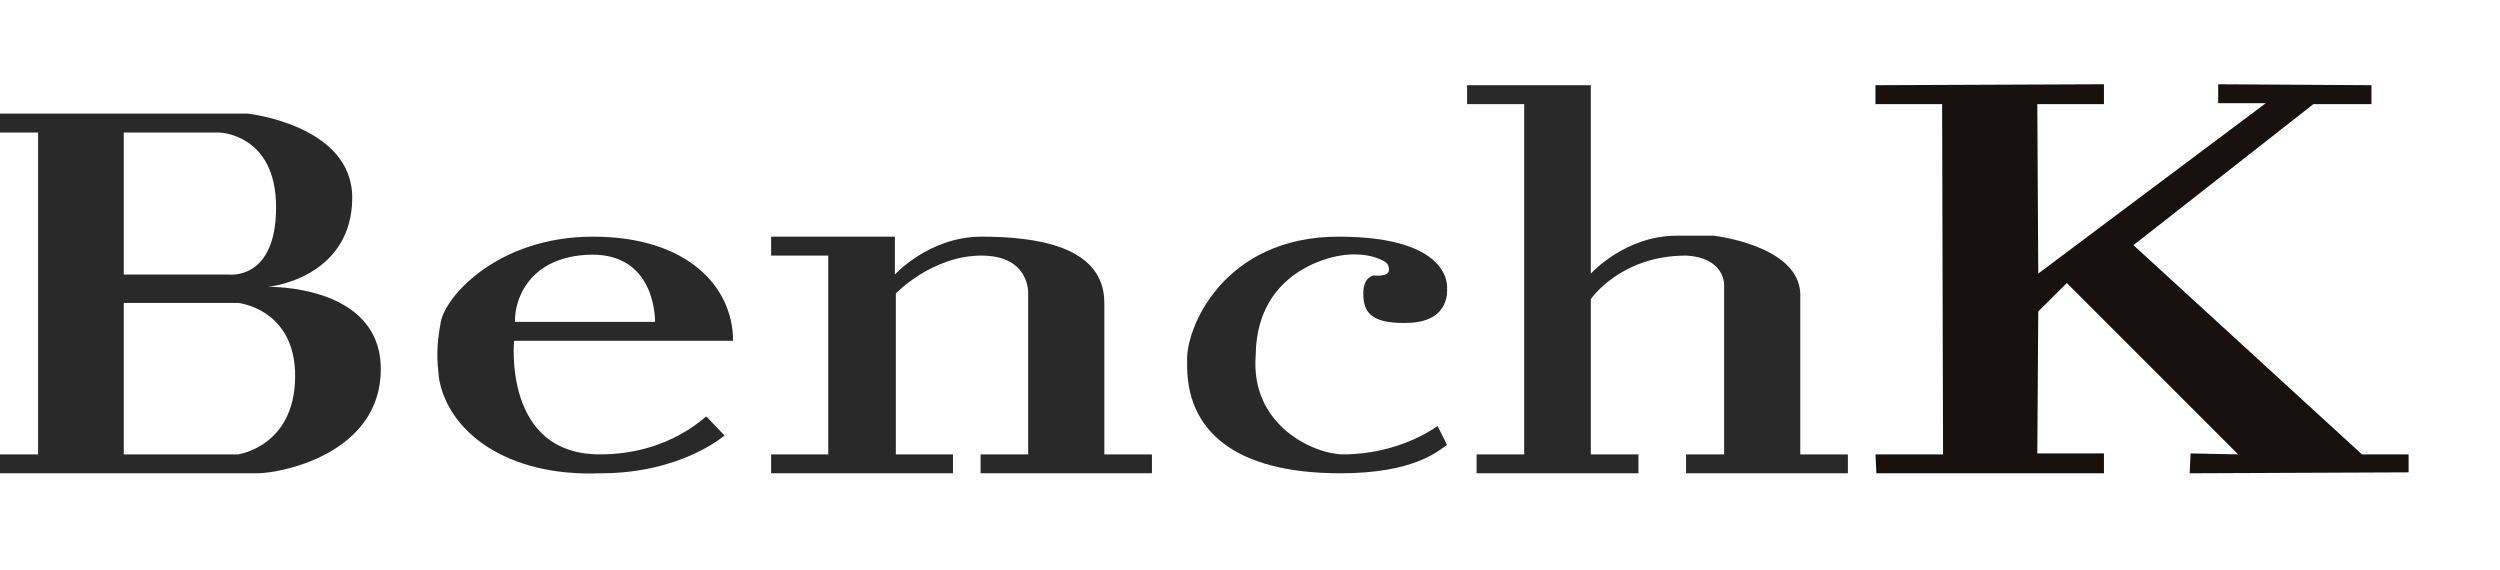
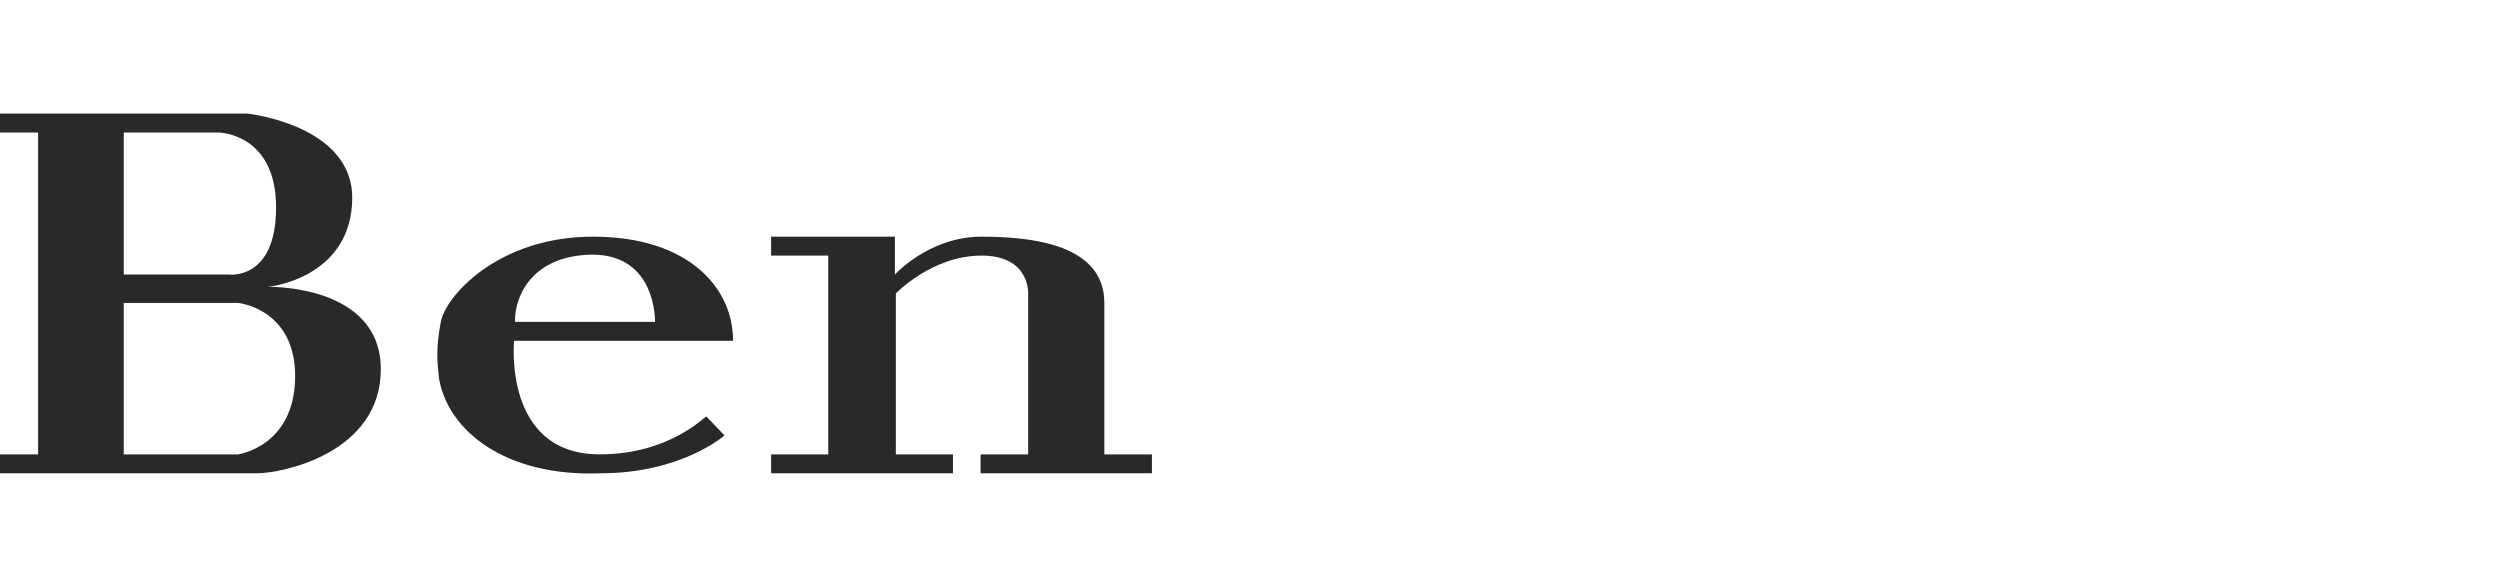
<svg xmlns="http://www.w3.org/2000/svg" width="136" height="31" viewBox="0 0 136 31" fill="none">
-   <path d="M102.025 4.635L114.455 4.583V5.664H110.83L110.881 14.882L123.259 5.613H120.67V4.583L129.008 4.635V5.664H125.849L116.06 13.337L128.49 24.718H131.028V25.696L119.116 25.747L119.168 24.666L121.757 24.718L112.435 15.397L110.881 16.942L110.83 24.666H114.455V25.747H102.077L102.025 24.718H105.702L105.651 5.664H102.025V4.635Z" fill="#17120F" />
-   <path d="M97.935 15.963V24.718H100.525V25.747H91.72V24.718H93.792V15.448C93.792 15.448 93.792 14.007 91.72 13.904C88.147 13.904 86.541 16.272 86.541 16.272V24.718H89.131V25.747H80.326V24.718H82.916V5.664H79.809V4.635H86.541V14.882C86.541 14.882 88.406 12.822 91.202 12.822C93.222 12.822 93.222 12.822 93.222 12.822C93.222 12.822 97.831 13.337 97.935 15.963Z" fill="#292929" />
-   <path d="M78.72 15.706C78.72 15.706 79.083 12.874 72.816 12.874C66.55 12.874 64.478 17.869 64.582 19.671C64.478 23.43 67.171 25.747 72.92 25.747C76.96 25.747 78.254 24.512 78.72 24.203L78.203 23.173C78.203 23.173 76.183 24.718 73.075 24.718C71.522 24.718 68 23.173 68.311 19.311C68.362 14.47 72.92 13.904 72.92 13.904C72.92 13.904 74.163 13.646 75.199 14.161C75.406 14.264 75.561 14.367 75.561 14.676C75.561 15.088 74.733 14.985 74.733 14.985C74.733 14.985 74.163 15.037 74.163 15.963C74.163 16.89 74.474 17.663 76.701 17.56C78.928 17.457 78.72 15.706 78.72 15.706Z" fill="#292929" />
  <path d="M60.076 16.478V24.718H62.665V25.747H53.343V24.718H55.932V15.963C55.932 15.963 56.036 13.904 53.395 13.904C50.702 13.904 48.734 15.963 48.734 15.963V24.718H51.841V25.747H41.949V24.718H45.057V13.904H41.949V12.874H48.682V14.934C48.682 14.934 50.546 12.874 53.395 12.874C56.243 12.874 60.076 13.337 60.076 16.478Z" fill="#292929" />
  <path d="M14.553 15.603C15.226 15.552 19.11 14.831 19.162 10.814C19.214 6.797 13.465 6.179 13.465 6.179H0V7.209H2.072V24.718H0V25.747C0 25.747 12.637 25.747 13.983 25.747C15.33 25.747 20.716 24.666 20.716 20.083C20.716 15.448 14.553 15.603 14.553 15.603ZM6.733 7.209H11.912C11.912 7.209 15.019 7.261 15.019 11.277C15.019 15.294 12.43 14.934 12.43 14.934H6.733V7.209ZM12.947 24.718H6.733V16.478H12.947C12.947 16.478 16.107 16.787 16.055 20.547C16.003 24.306 12.947 24.718 12.947 24.718Z" fill="#292929" />
  <path d="M32.628 24.718C27.346 24.718 27.967 18.538 27.967 18.538H39.879C39.879 15.603 37.393 12.874 32.266 12.874C27.087 12.874 24.238 16.118 23.98 17.508C23.721 18.899 23.772 19.568 23.876 20.547C24.342 23.43 27.501 25.953 32.68 25.747C37.082 25.747 39.413 23.688 39.413 23.688L38.429 22.658C38.377 22.606 36.461 24.718 32.628 24.718ZM32.214 13.852C35.736 13.852 35.632 17.508 35.632 17.508H28.019C27.967 16.427 28.692 13.904 32.214 13.852Z" fill="#292929" />
</svg>